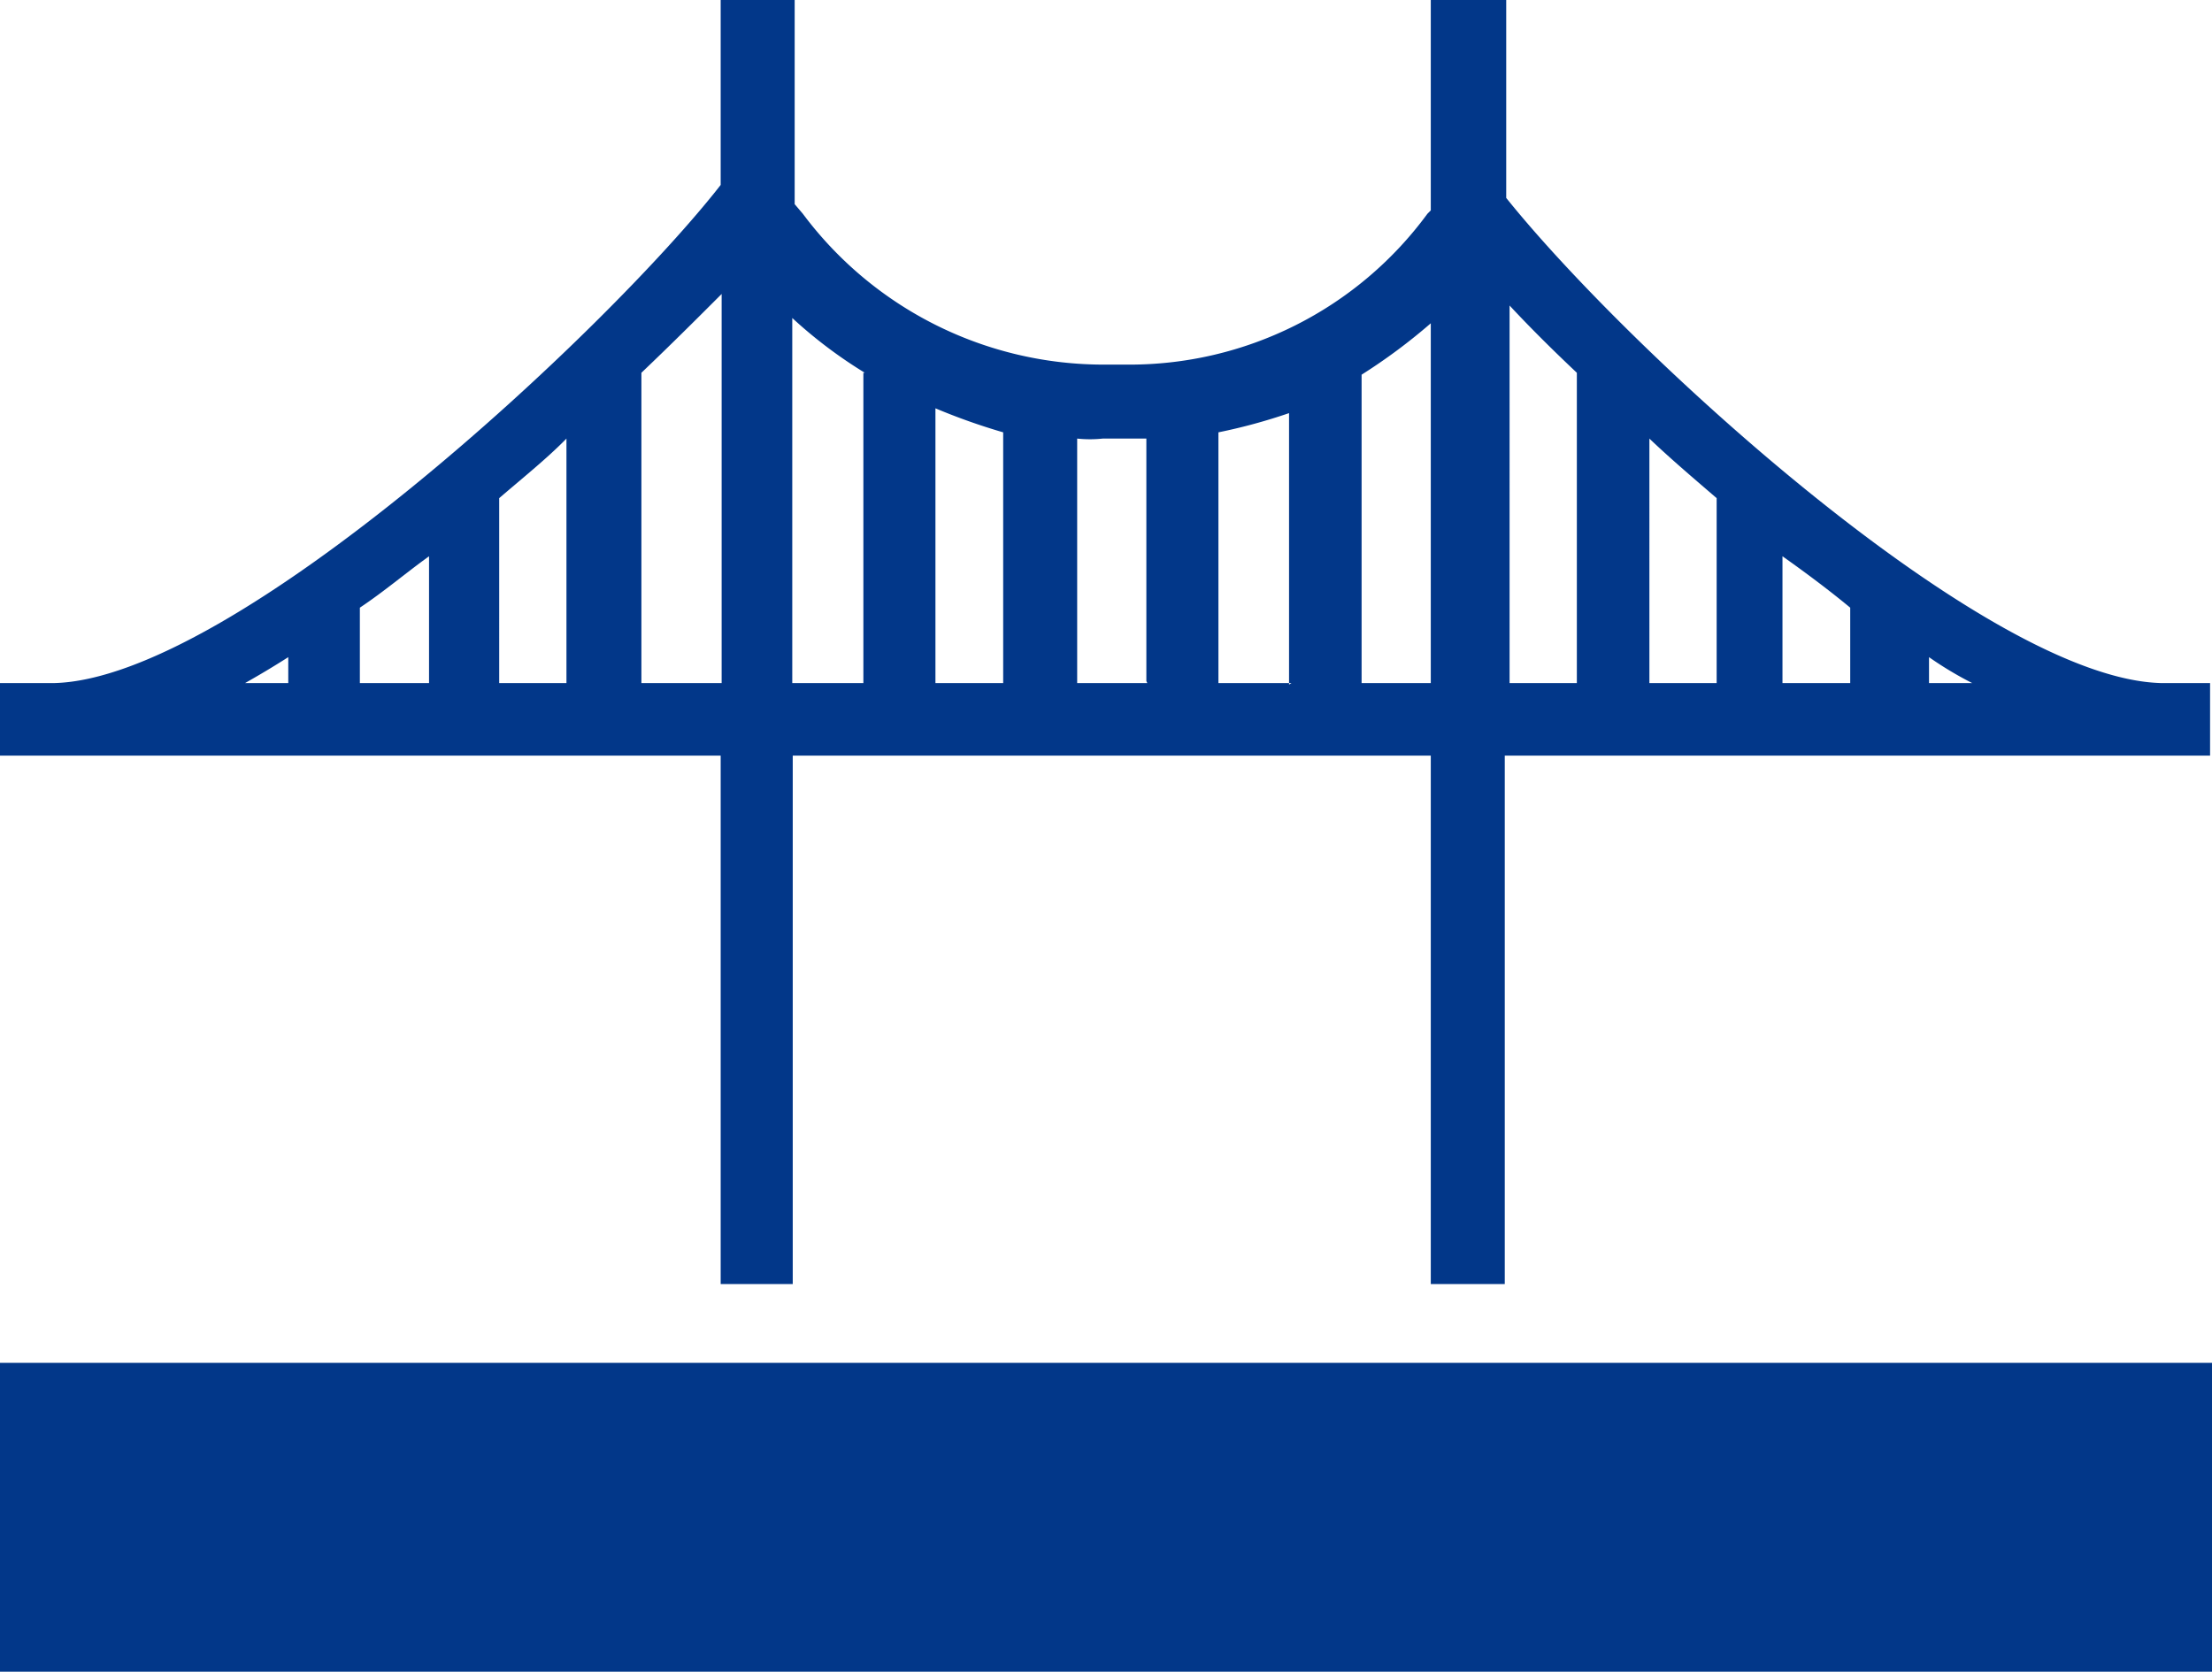
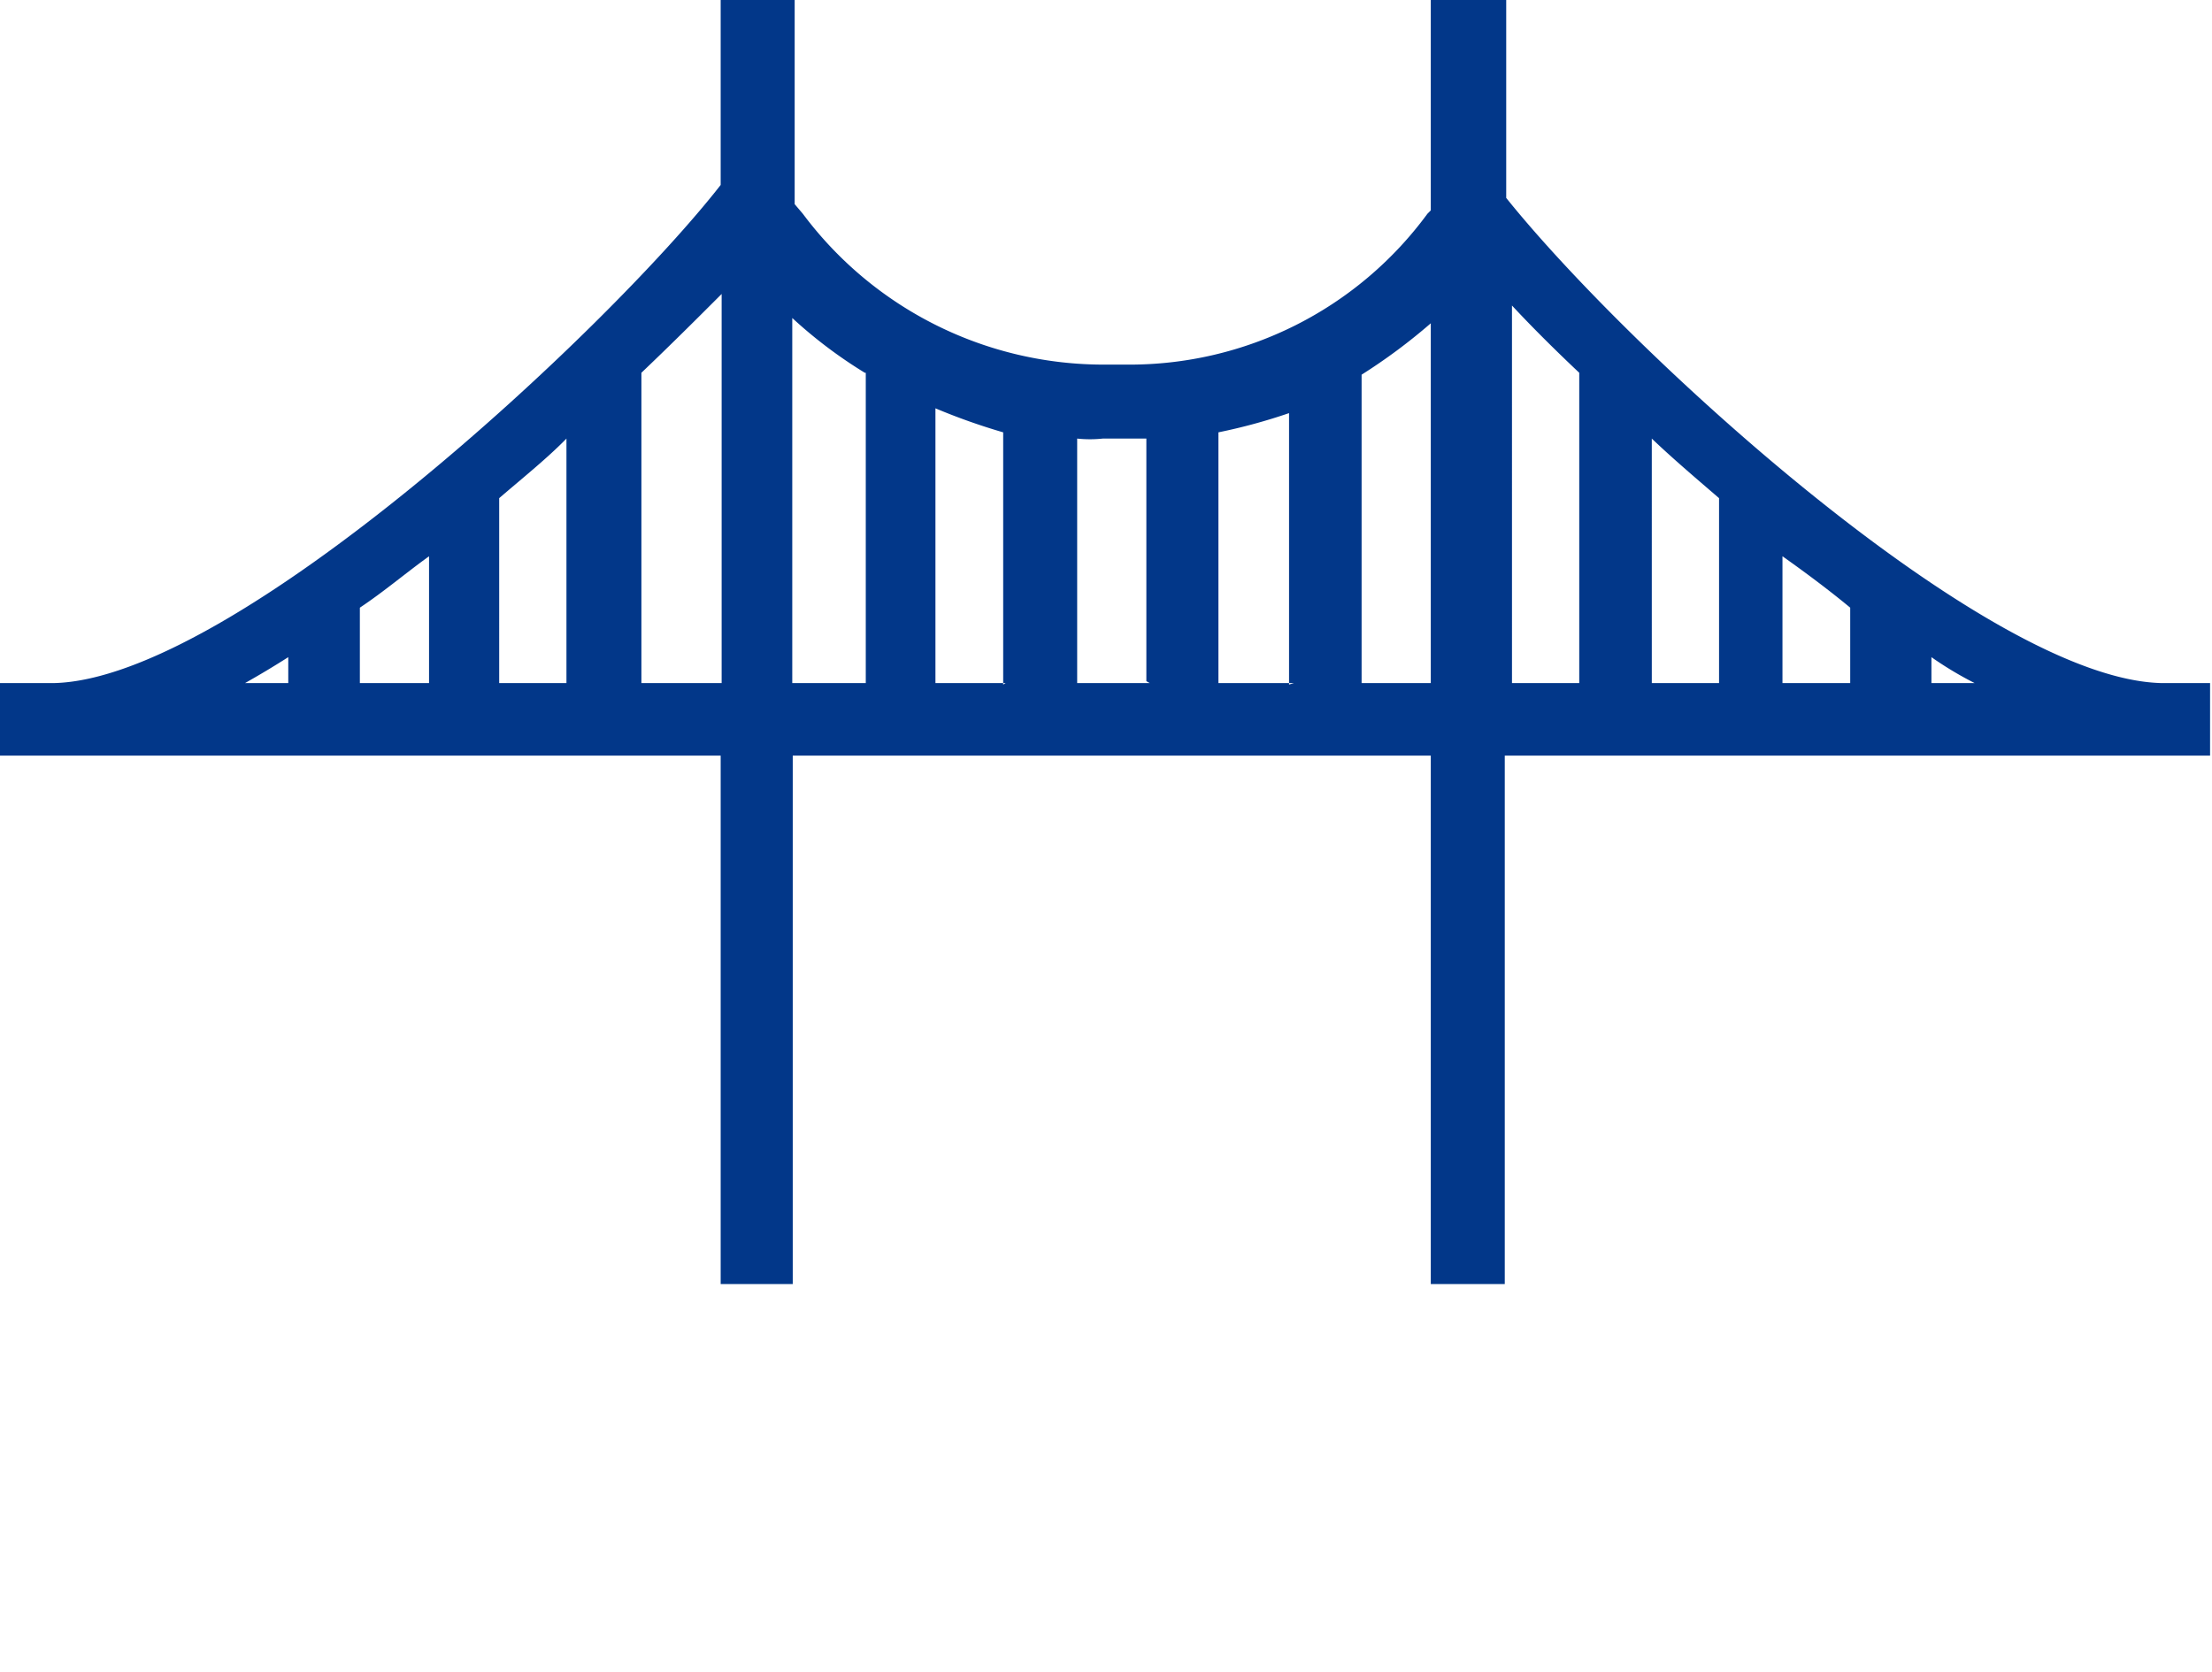
<svg xmlns="http://www.w3.org/2000/svg" viewBox="0 0 46.04 34.8">
  <defs>
    <style>.cls-1{fill:#023789;fill-rule:evenodd;}</style>
  </defs>
  <title>INFRASTRUCTURE</title>
  <g id="Layer_2" data-name="Layer 2">
    <g id="Calque_1" data-name="Calque 1">
-       <path class="cls-1" d="M45,14.22c-3.65-.07-11.11-6.93-13.65-10.1V0H29.78V4.38l-.07.07a7.69,7.69,0,0,1-6.26,3.14H23a7.81,7.81,0,0,1-6.29-3.14l-.17-.2V0H15V3.85c-2.34,3-10.14,10.3-13.89,10.37H0v1.51H15v11h1.5v-11H29.78v11h1.54v-11H46V14.22ZM6,14.22h-.9c.3-.17.57-.33.9-.54v.54Zm2.91,0H7.49V12.65c.51-.34.94-.71,1.44-1.07v2.64Zm2.88,0h-1.4V10.37c.5-.43,1-.83,1.4-1.24v5.09Zm3.18,0H13.35V7.76h0c.63-.6,1.2-1.17,1.67-1.64v8.1Zm3-6.46v6.46H16.49V6.62A9.65,9.65,0,0,0,18,7.76Zm2.91,6.46H19.47V8.5A13,13,0,0,0,20.88,9v5.25Zm3,0H22.42V9.13a2.5,2.5,0,0,0,.53,0h.91v5.05Zm3,0H25.36V9a11.77,11.77,0,0,0,1.47-.4v5.65Zm3,0H28.34V7.8a11.92,11.92,0,0,0,1.44-1.07v7.49Zm2.94-6.46v6.46h-1.4V6.36c.4.43.87.9,1.4,1.4Zm2.91,6.46h-1.4V9.13c.43.41.9.81,1.4,1.24v3.85Zm2.88,0H37.1V11.58c.51.36,1,.73,1.41,1.07v1.57Zm1.54,0v-.54a7.39,7.39,0,0,0,.9.54Z" />
-       <polygon class="cls-1" points="0 28.37 0 34.8 46.04 34.8 46.04 28.37 0 28.37 0 28.37" />
+       <path class="cls-1" d="M45,14.22c-3.65-.07-11.11-6.93-13.65-10.1V0H29.78V4.38l-.07.07a7.69,7.69,0,0,1-6.26,3.14H23a7.81,7.81,0,0,1-6.29-3.14l-.17-.2V0H15V3.85c-2.34,3-10.14,10.3-13.89,10.37H0v1.51H15v11h1.5v-11H29.78v11h1.54v-11H46V14.22ZM6,14.22h-.9c.3-.17.57-.33.9-.54v.54Zm2.91,0H7.49V12.65c.51-.34.94-.71,1.44-1.07v2.64Zm2.88,0h-1.4V10.37c.5-.43,1-.83,1.4-1.24v5.09Zm3.18,0H13.35V7.76h0c.63-.6,1.2-1.17,1.67-1.64v8.1m3-6.46v6.46H16.49V6.62A9.65,9.65,0,0,0,18,7.76Zm2.91,6.46H19.47V8.5A13,13,0,0,0,20.88,9v5.25Zm3,0H22.42V9.13a2.5,2.5,0,0,0,.53,0h.91v5.05Zm3,0H25.36V9a11.77,11.77,0,0,0,1.47-.4v5.65Zm3,0H28.34V7.8a11.92,11.92,0,0,0,1.44-1.07v7.49Zm2.94-6.46v6.46h-1.4V6.36c.4.43.87.9,1.4,1.4Zm2.91,6.46h-1.4V9.13c.43.41.9.81,1.4,1.24v3.85Zm2.88,0H37.1V11.58c.51.36,1,.73,1.41,1.07v1.57Zm1.54,0v-.54a7.39,7.39,0,0,0,.9.54Z" />
    </g>
  </g>
</svg>